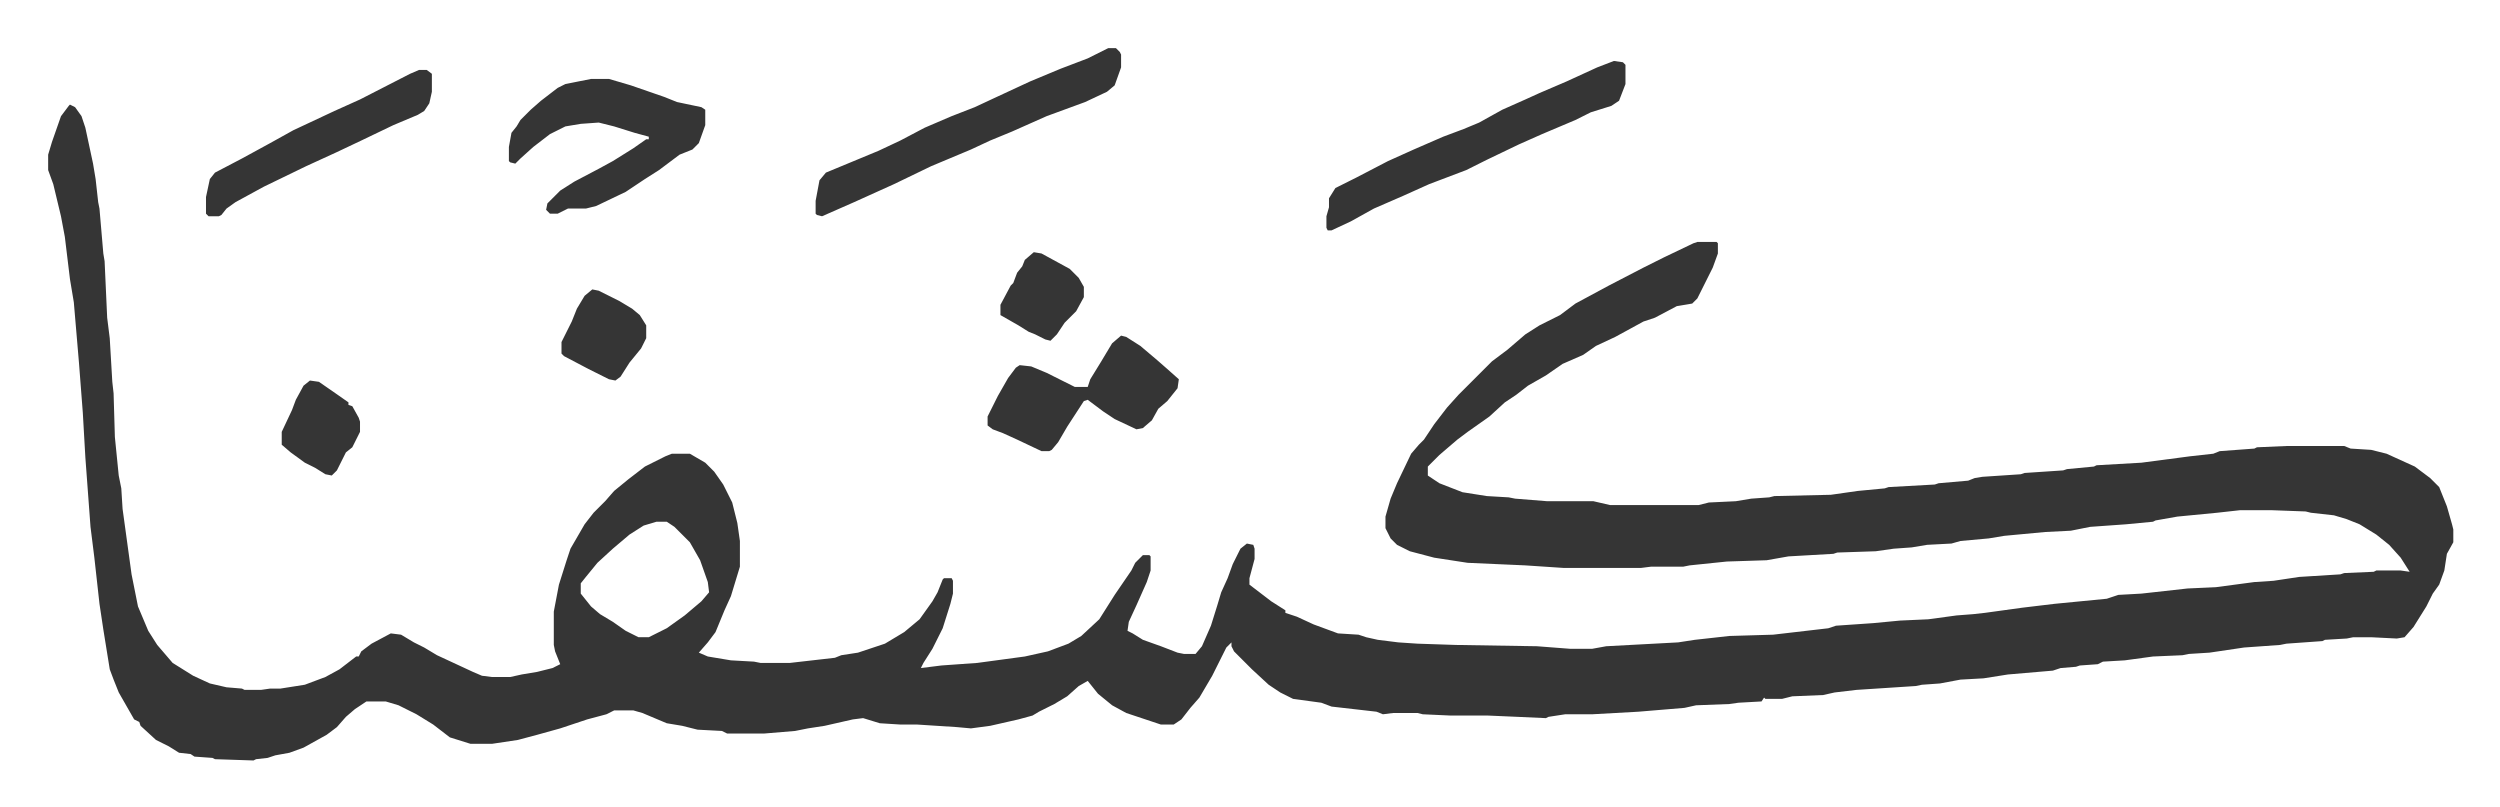
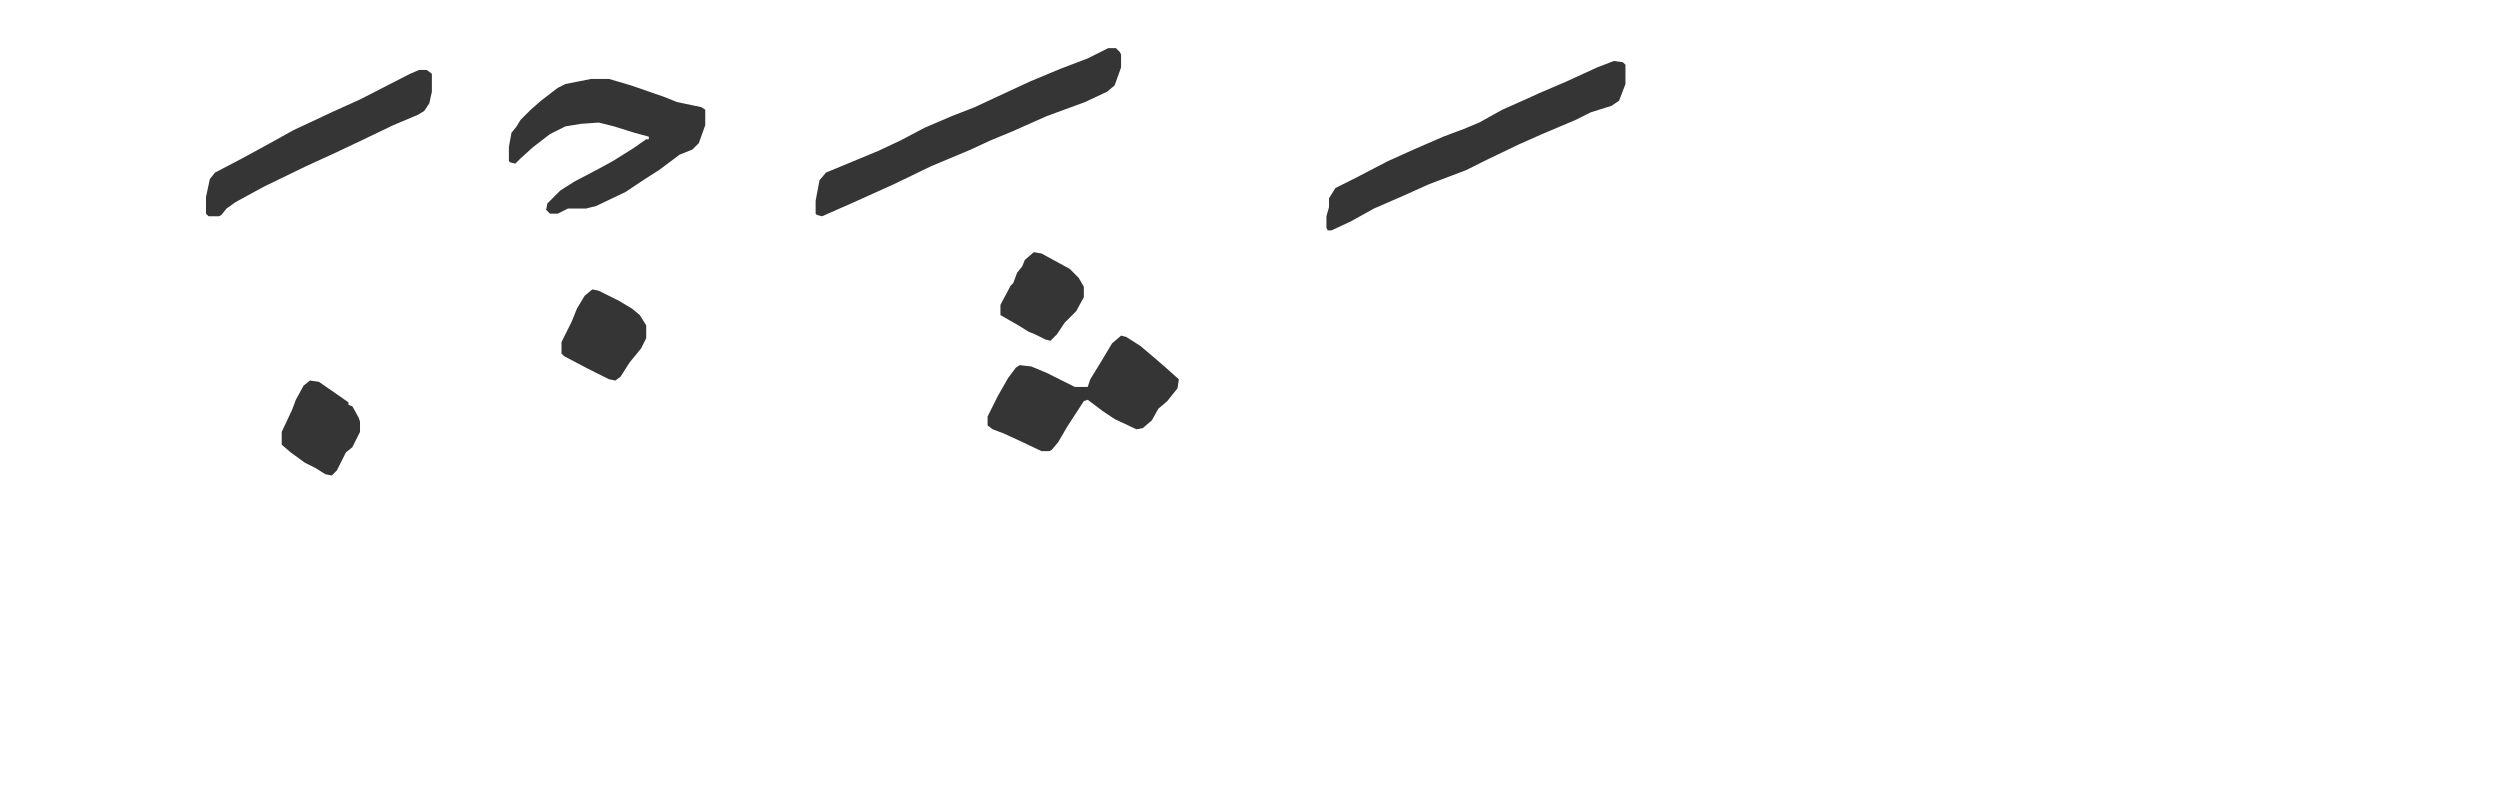
<svg xmlns="http://www.w3.org/2000/svg" viewBox="-37.5 417.5 1947.9 628.9">
-   <path fill="#353535" id="rule_normal" d="m17 499 4 2 5 7 3 9 6 28 2 12 2 18 1 5 3 35 1 6 2 44 2 16 2 34 1 9 1 34 3 30 2 10 1 16 7 51 5 25 8 19 7 11 12 14 16 10 13 6 13 3 12 1 2 1h13l7-1h8l19-3 16-6 11-6 13-10h2l2-4 8-6 15-8 8 1 10 6 8 4 10 6 28 13 7 3 8 1h14l9-2 12-2 12-3 6-3-4-10-1-5v-26l4-21 6-19 3-9 11-19 7-9 9-9 7-8 11-9 13-10 16-8 5-2h14l12 7 7 7 7 10 7 14 4 16 2 14v20l-7 23-5 11-7 17-6 8-7 8 7 3 12 2 6 1 18 1 5 1h23l35-4 5-2 13-2 21-7 15-9 12-10 10-14 4-7 4-10 1-1h6l1 2v10l-2 8-6 19-8 16-7 11-2 4 16-2 28-2 37-5 18-4 16-6 10-6 14-13 12-19 13-19 3-6 6-6h5l1 1v11l-3 9-8 18-6 13-1 7 4 2 8 5 14 5 13 5 5 1h9l5-6 7-16 5-16 3-10 5-11 4-11 6-12 5-4 5 1 1 3v8l-4 15v5l17 13 11 7v2l9 3 13 6 19 7 16 1 6 2 9 2 16 2 15 1 30 1 63 1 26 2h17l11-2 56-3 13-2 27-3 34-1 43-5 6-2 29-2 21-2 22-1 22-3 13-1 9-1 29-4 25-3 41-4 9-3 18-1 36-4 22-1 30-4 15-1 20-3 32-2 3-1 23-1 2-1h19l7 1-7-11-9-10-10-8-13-8-10-4-10-3-18-2-4-1-27-1h-24l-18 2-31 3-17 3-2 1-21 2-28 2-15 3-20 1-32 3-12 2-22 2-7 2-19 1-12 2-14 1-14 2-30 1-3 1-35 2-17 3-31 1-29 3-5 1h-25l-8 1h-60l-30-2-45-2-26-4-19-5-10-5-5-5-4-8v-9l4-14 5-12 11-23 6-7 4-4 8-12 10-13 9-10 12-12 5-5 9-9 12-9 14-12 11-7 16-8 12-9 26-14 27-14 16-8 23-11 3-1h15l1 1v8l-4 11-6 12-6 12-4 4-12 2-17 9-9 3-22 12-15 7-10 7-16 7-13 9-14 8-9 7-9 6-12 11-17 12-8 6-14 12-9 9v7l9 6 18 7 19 3 17 1 5 1 25 2h36l13 3h69l8-2 21-1 12-2 14-1 4-1 44-1 21-3 21-2 3-1 36-2 3-1 23-2 5-2 6-1 30-2 3-1 30-2 3-1 21-2 2-1 35-2 38-5 18-2 5-2 27-2 2-1 23-1h45l5 2 16 1 12 3 22 10 12 9 7 7 6 15 4 14 1 4v10l-5 9-2 13-4 11-5 7-5 10-10 16-7 8-6 1-20-1h-14l-5 1-17 1-2 1-28 2-5 1-28 2-27 4-16 1-5 1-23 1-22 3-17 1-4 2-14 1-3 1-12 1-6 2-35 3-19 3-18 1-16 3-14 1-5 1-46 3-17 2-9 2-24 1-8 2h-13l-1-1-2 3-18 1-7 1-26 1-9 2-36 3-36 2h-21l-13 2-2 1-22-1-23-1h-29l-22-1-4-1h-19l-8 1-5-2-35-4-8-3-22-3-10-5-9-6-13-12-9-9-5-5-2-4v-3l-4 4-11 22-10 17-7 8-7 9-6 4h-10l-27-9-11-6-11-9-8-10-7 4-9 8-10 6-12 6-5 3-11 3-22 5-15 2-11-1-31-2h-13l-16-1-13-4-8 1-22 5-13 2-10 2-24 2h-29l-4-2-19-1-12-3-12-2-19-8-7-2h-15l-6 3-15 4-21 7-18 5-15 4-20 3h-17l-16-5-13-10-13-8-14-7-10-3h-15l-9 6-7 6-7 8-8 6-18 10-11 4-11 2-6 2-9 1-2 1-30-1-2-1-14-1-3-2-9-1-8-5-10-5-12-11-1-3-4-2-12-21-4-10-3-8-5-31-3-20-4-36-3-24-4-54-2-35-3-39-4-47-3-18-4-33-3-16-6-25-4-11v-12l3-10 7-20 6-8zm457 325-10 3-11 7-13 11-12 11-9 11-4 5v8l8 10 7 6 10 6 10 7 10 5h8l14-7 14-10 13-11 6-7-1-8-6-17-8-14-12-12-6-4z" />
  <path fill="#353535" id="rule_normal" d="M826 455h6l3 3 1 2v10l-5 14-6 5-17 8-30 11-27 12-17 7-15 7-31 13-29 14-31 14-25 11-4-1-1-1v-10l3-16 5-6 41-17 17-8 19-10 21-9 18-7 15-7 28-13 24-10 21-8zm394 10 7 1 2 2v15l-5 13-6 4-16 5-12 6-26 11-18 8-25 12-16 8-29 11-20 9-23 10-18 10-15 7h-3l-1-2v-9l2-7v-7l5-8 16-8 25-13 20-9 23-10 16-6 12-5 18-10 18-8 11-5 21-9 24-11zm-797 14h14l17 5 26 9 10 4 19 4 3 2v12l-5 14-5 5-10 4-16 12-11 7-15 10-23 11-8 2h-14l-8 4h-6l-3-3 1-5 10-10 11-7 19-10 11-6 16-10 10-7h2v-2l-11-3-16-5-12-3-14 1-12 2-12 6-13 10-10 9-4 4-4-1-1-1v-11l2-11 4-5 3-5 8-8 8-7 13-10 6-3zm413 200 4 1 11 7 13 11 8 7 9 8-1 7-8 10-7 6-5 9-7 6-5 1-17-8-9-6-12-9-3 1-13 20-7 12-5 6-2 1h-6l-19-9-11-5-8-3-4-3v-7l8-16 8-14 6-8 3-2 9 1 12 5 22 11h10l2-6 8-13 9-15zM289 472h6l4 3v14l-2 9-4 6-5 3-19 8-25 12-19 9-24 11-33 16-22 12-7 5-4 5-2 1h-8l-2-2v-13l3-14 4-5 21-11 22-12 18-10 32-15 20-9 39-20zm135 171 5 1 16 8 10 6 6 5 5 8v10l-4 8-9 11-7 11-4 3-5-1-16-8-19-10-2-2v-9l8-16 4-10 6-10zm-220 71 7 1 13 9 10 7v2l3 1 5 9 1 3v8l-6 12-5 4-7 14-4 4-5-1-8-5-8-4-11-8-7-6v-10l8-17 3-8 6-11zm564-100 6 1 22 12 7 7 4 7v8l-6 11-9 9-6 9-5 5-4-1-8-4-5-2-8-5-14-8v-8l8-15 2-2 3-8 4-5 2-5z" />
</svg>